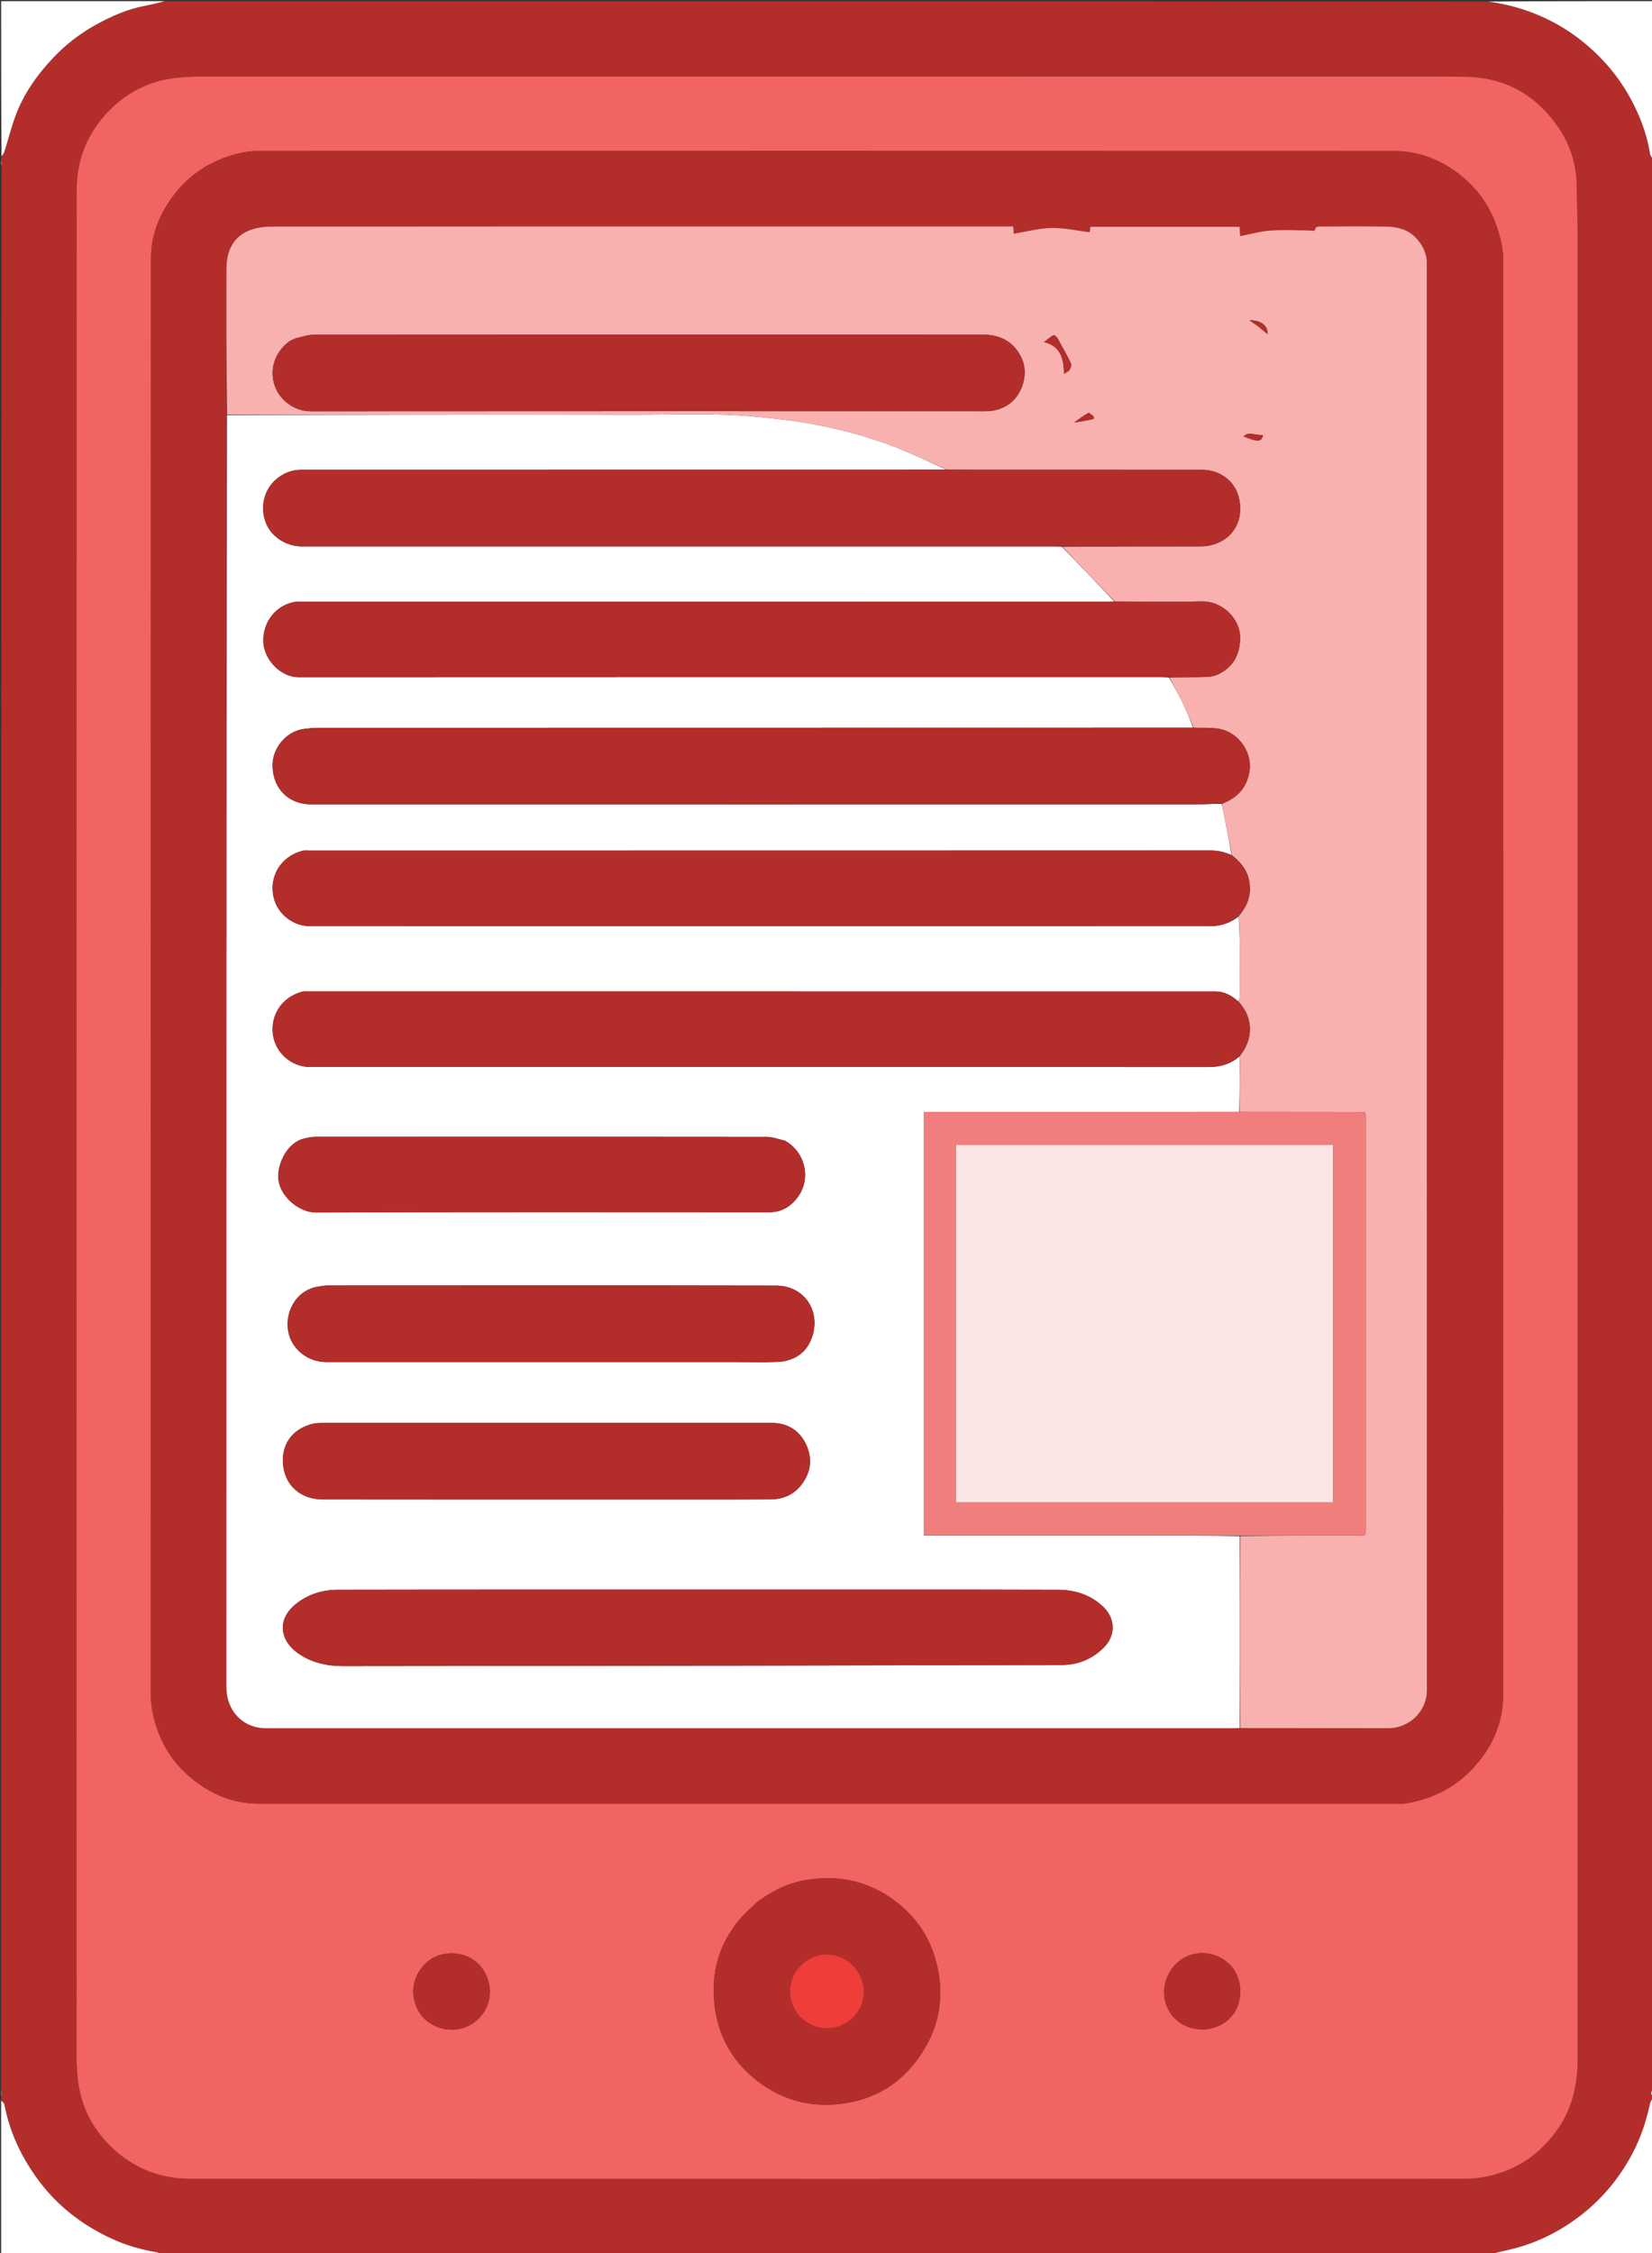
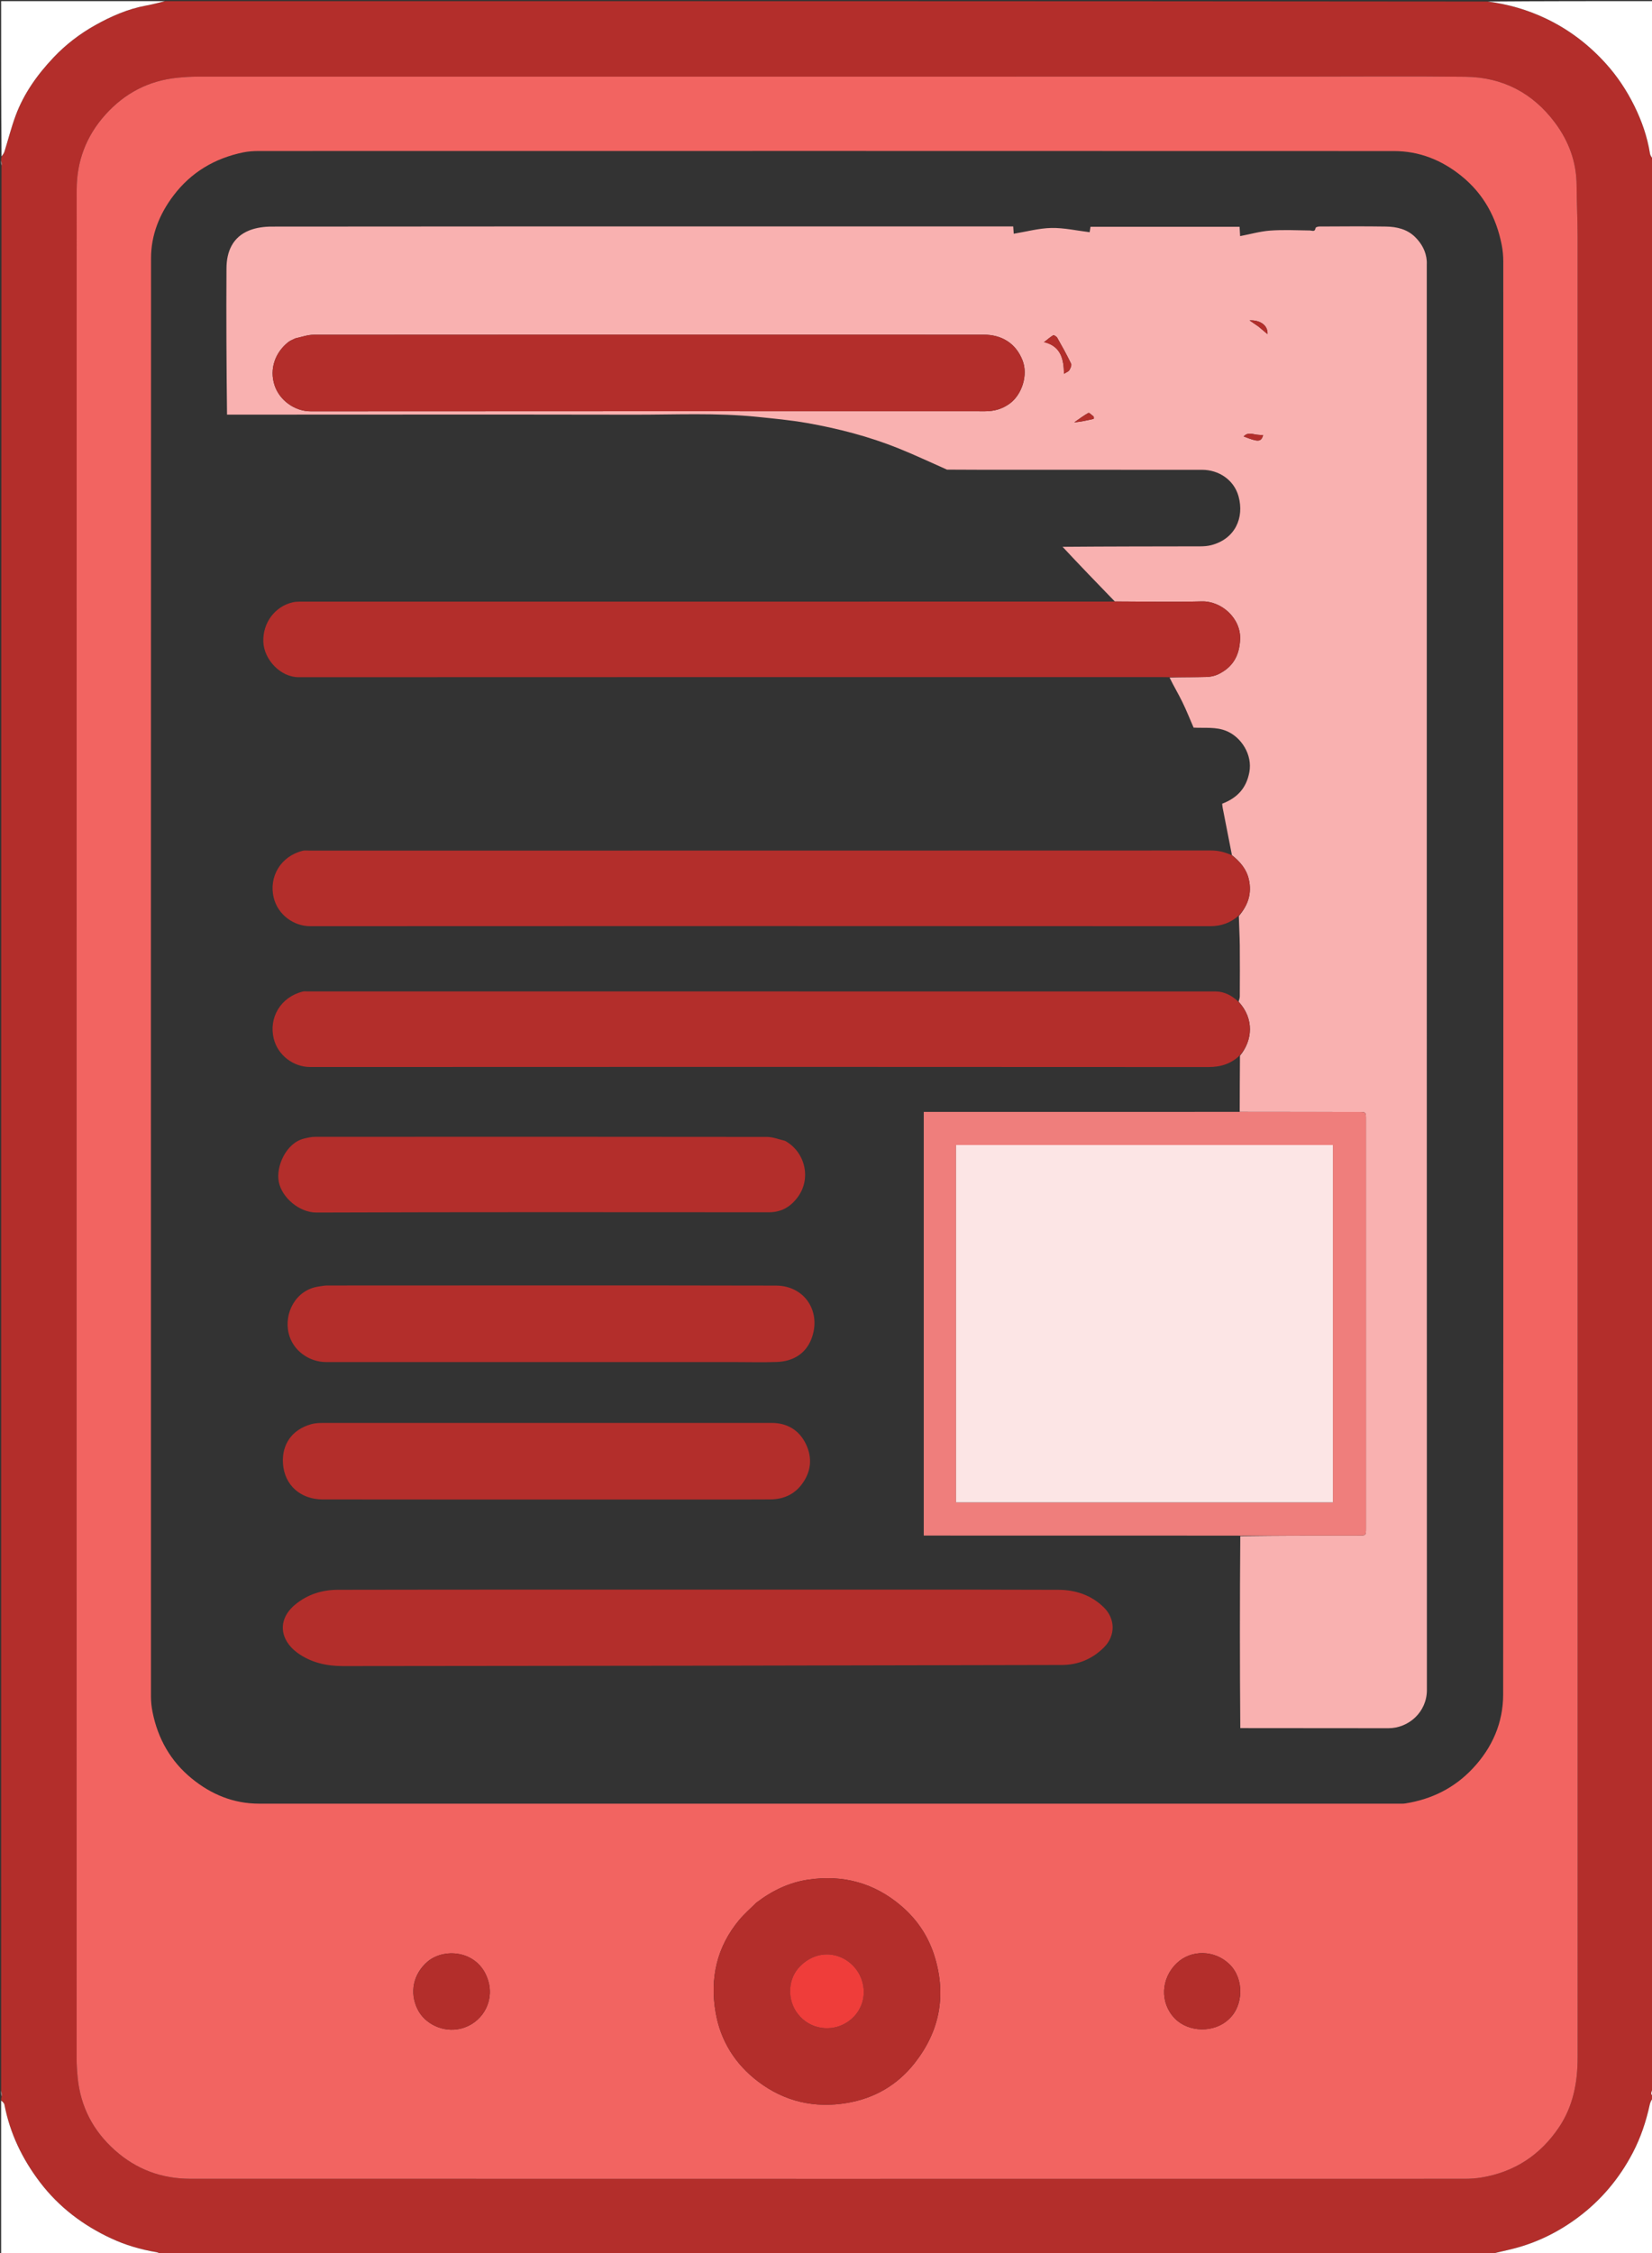
<svg xmlns="http://www.w3.org/2000/svg" version="1.1" id="Layer_1" x="0px" y="0px" width="100%" viewBox="0 0 1467 2000" enable-background="new 0 0 1467 2000" xml:space="preserve">
  <rect x="0" y="0" width="1467" height="2000" fill="#333333" stroke="none" />
  <path fill="#B32E2B" opacity="1" stroke="none" d=" M1468,142   C1468,142.444 1468,142.889 1467.637,143.814   C1467.516,146.197 1467.758,148.098 1468,150   C1468,717.035 1468,1284.07 1467.633,1851.705   C1468.141,1855.15 1464.239,1858.398 1468,1861   C1468,1861 1468,1861.5 1467.65,1861.877   C1466.532,1864.162 1465.471,1866.008 1465.043,1867.991   C1461.815,1882.927 1457.015,1897.354 1449.94,1910.869   C1438.05,1933.584 1421.951,1952.834 1401.313,1968.24   C1383.96,1981.194 1364.931,1990.588 1343.963,1995.969   C1336.691,1997.835 1329.324,1999.333 1322,2001   C929.298,2001 536.597,2001 143.307,2000.639   C141.33,1999.852 139.969,1999.263 138.55,1999.025   C124.742,1996.715 111.389,1992.783 98.722,1986.892   C73.704,1975.258 52.223,1959.016 35.42,1936.918   C19.771,1916.336 8.807,1893.622 3.906,1868.099   C3.618,1866.602 1.999,1865.36 1,1864   C1,1863.25 1,1862.5 1.363,1861.228   C1.484,1858.803 1.242,1856.902 1,1855   C1,1285.965 1,716.93 1.354,147.314   C1.472,145.155 1.236,143.578 1,142   C1,141.25 1,140.5 1.357,139.264   C2.471,137.366 3.474,136.031 3.945,134.529   C7.271,123.915 9.99,113.081 13.846,102.667   C21.134,82.986 33.159,66.201 47.493,51.048   C58.36,39.56 70.868,29.972 84.594,22.295   C98.736,14.385 113.593,7.881 129.751,4.925   C135.546,3.864 141.253,2.322 147,1   C538.035,1 929.07,1 1320.721,1.378   C1339.381,3.704 1356.594,8.729 1372.921,16.511   C1393.3,26.226 1410.928,39.68 1426.086,56.487   C1436.309,67.822 1444.631,80.417 1451.332,93.985   C1457.93,107.343 1462.86,121.394 1465.2,136.247   C1465.518,138.262 1467.037,140.087 1468,142  M1155.5,68   C828.846,68 502.192,67.995 175.538,68.04   C169.576,68.041 163.591,68.401 157.656,68.995   C131.916,71.568 110.632,82.74 93.366,102.036   C76.392,121.005 68.094,143.341 68.089,168.437   C67.972,721.415 67.997,1274.393 68.039,1827.372   C68.04,1833.001 68.426,1838.65 68.984,1844.255   C71.546,1869.996 82.657,1891.31 101.974,1908.57   C121.083,1925.644 143.569,1933.914 168.852,1933.921   C546.004,1934.035 923.156,1934.005 1300.308,1933.953   C1305.434,1933.952 1310.627,1933.636 1315.676,1932.79   C1344.917,1927.89 1367.763,1912.896 1384.307,1888.382   C1396.954,1869.642 1400.965,1848.429 1400.967,1826.311   C1401.009,1287.665 1401.008,749.02 1400.958,210.374   C1400.957,195.079 1400.149,179.784 1400.057,164.488   C1399.933,143.764 1393.107,125.333 1380.892,108.958   C1361.154,82.5 1334.402,68.546 1301.493,68.15   C1253.168,67.568 1204.831,68 1155.5,68  z" />
  <path fill="#FFFFFF" opacity="1" stroke="none" d=" M1468,141.531   C1467.037,140.087 1465.518,138.262 1465.2,136.247   C1462.86,121.394 1457.93,107.343 1451.332,93.985   C1444.631,80.417 1436.309,67.822 1426.086,56.487   C1410.928,39.68 1393.3,26.226 1372.921,16.511   C1356.594,8.729 1339.381,3.704 1321.168,1.378   C1369.926,1 1418.851,1 1468,1   C1468,47.687 1468,94.375 1468,141.531  z" />
  <path fill="#FFFFFF" opacity="1" stroke="none" d=" M1322.469,2001   C1329.324,1999.333 1336.691,1997.835 1343.963,1995.969   C1364.931,1990.588 1383.96,1981.194 1401.313,1968.24   C1421.951,1952.834 1438.05,1933.584 1449.94,1910.869   C1457.015,1897.354 1461.815,1882.927 1465.043,1867.991   C1465.471,1866.008 1466.532,1864.162 1467.65,1862.127   C1468,1908.262 1468,1954.524 1468,2001   C1419.646,2001 1371.292,2001 1322.469,2001  z" />
  <path fill="#FFFFFF" opacity="1" stroke="none" d=" M146.531,1   C141.253,2.322 135.546,3.864 129.751,4.925   C113.593,7.881 98.736,14.385 84.594,22.295   C70.868,29.972 58.36,39.56 47.493,51.048   C33.159,66.201 21.134,82.986 13.846,102.667   C9.99,113.081 7.271,123.915 3.945,134.529   C3.474,136.031 2.471,137.366 1.357,138.889   C1,93.071 1,47.142 1,1   C49.354,1 97.708,1 146.531,1  z" />
  <path fill="#FFFFFF" opacity="1" stroke="none" d=" M1,1864.469   C1.999,1865.36 3.618,1866.602 3.906,1868.099   C8.807,1893.622 19.771,1916.336 35.42,1936.918   C52.223,1959.016 73.704,1975.258 98.722,1986.892   C111.389,1992.783 124.742,1996.715 138.55,1999.025   C139.969,1999.263 141.33,1999.852 142.859,2000.639   C95.741,2001 48.482,2001 1,2001   C1,1955.646 1,1910.292 1,1864.469  z" />
  <path fill="#FFFFFF" opacity="1" stroke="none" d=" M1468,1860.55   C1464.239,1858.398 1468.141,1855.15 1467.633,1852.152   C1468,1854.7 1468,1857.4 1468,1860.55  z" />
  <path fill="#FFFFFF" opacity="1" stroke="none" d=" M1468,149.572   C1467.758,148.098 1467.516,146.197 1467.637,144.147   C1468,145.714 1468,147.429 1468,149.572  z" />
  <path fill="#FFFFFF" opacity="1" stroke="none" d=" M1,1855.428   C1.242,1856.902 1.484,1858.803 1.363,1860.853   C1,1859.286 1,1857.571 1,1855.428  z" />
  <path fill="#FFFFFF" opacity="1" stroke="none" d=" M1,142.417   C1.236,143.578 1.472,145.155 1.354,146.866   C1,145.611 1,144.222 1,142.417  z" />
  <path fill="#F26461" opacity="1" stroke="none" d=" M1156,68   C1204.831,68 1253.168,67.568 1301.493,68.15   C1334.402,68.546 1361.154,82.5 1380.892,108.958   C1393.107,125.333 1399.933,143.764 1400.057,164.488   C1400.149,179.784 1400.957,195.079 1400.958,210.374   C1401.008,749.02 1401.009,1287.665 1400.967,1826.311   C1400.965,1848.429 1396.954,1869.642 1384.307,1888.382   C1367.763,1912.896 1344.917,1927.89 1315.676,1932.79   C1310.627,1933.636 1305.434,1933.952 1300.308,1933.953   C923.156,1934.005 546.004,1934.035 168.852,1933.921   C143.569,1933.914 121.083,1925.644 101.974,1908.57   C82.657,1891.31 71.546,1869.996 68.984,1844.255   C68.426,1838.65 68.04,1833.001 68.039,1827.372   C67.997,1274.393 67.972,721.415 68.089,168.437   C68.094,143.341 76.392,121.005 93.366,102.036   C110.632,82.74 131.916,71.568 157.656,68.995   C163.591,68.401 169.576,68.041 175.538,68.04   C502.192,67.995 828.846,68 1156,68  M1070.5,1601   C1127.66,1601 1184.82,1601.002 1241.981,1600.992   C1243.977,1600.992 1246.009,1601.092 1247.966,1600.781   C1271.352,1597.067 1291.477,1587.122 1307.822,1569.724   C1325.205,1551.223 1334.818,1529.135 1334.832,1504.032   C1335.067,1080.068 1335.005,656.104 1334.942,232.14   C1334.942,227.192 1334.491,222.16 1333.531,217.31   C1328.703,192.885 1317.476,172.19 1297.867,156.287   C1280.328,142.063 1260.37,134.103 1237.886,134.094   C901.915,133.958 565.943,133.995 229.972,134.049   C225.347,134.049 220.628,134.321 216.113,135.247   C190.729,140.45 169.656,152.912 153.957,173.696   C141.625,190.023 134.134,208.57 134.126,229.07   C133.959,654.7 133.996,1080.331 134.059,1505.961   C134.06,1510.574 134.578,1515.261 135.49,1519.786   C140.24,1543.372 151.505,1563.282 170.194,1578.578   C187.544,1592.777 207.376,1600.976 230.071,1600.978   C509.881,1601.011 789.69,1601 1070.5,1601  M671.51,1688.991   C666.477,1694.02 661.029,1698.7 656.484,1704.136   C636.439,1728.113 630.283,1756.101 635.485,1786.281   C639.819,1811.421 652.778,1832.132 673.244,1847.652   C696.751,1865.479 723.435,1871.498 752.279,1866.602   C776.551,1862.481 796.886,1850.753 812.217,1831.247   C834.284,1803.171 840.46,1771.796 830.22,1737.537   C824.833,1719.513 814.908,1704.28 800.501,1691.918   C776.433,1671.265 748.616,1663.827 717.611,1668.426   C700.746,1670.928 685.628,1678.188 671.51,1688.991  M379.698,1741.144   C366.919,1752.126 363.462,1768.62 370.82,1783.5   C377.294,1796.593 393.586,1804.346 408.943,1800.706   C427.134,1796.394 438.814,1778.145 433.878,1759.368   C426.577,1731.598 395.309,1728.079 379.698,1741.144  M1091.497,1792.002   C1104.192,1780.433 1105.132,1756.446 1091.732,1743.463   C1078.469,1730.612 1057.795,1730.507 1045.182,1742.382   C1030.771,1755.949 1029.845,1777.72 1043.105,1791.472   C1055.471,1804.297 1078.642,1804.619 1091.497,1792.002  z" />
-   <path fill="#B32E2B" opacity="1" stroke="none" d=" M1070,1601   C789.69,1601 509.881,1601.011 230.071,1600.978   C207.376,1600.976 187.544,1592.777 170.194,1578.578   C151.505,1563.282 140.24,1543.372 135.49,1519.786   C134.578,1515.261 134.06,1510.574 134.059,1505.961   C133.996,1080.331 133.959,654.7 134.126,229.07   C134.134,208.57 141.625,190.023 153.957,173.696   C169.656,152.912 190.729,140.45 216.113,135.247   C220.628,134.321 225.347,134.049 229.972,134.049   C565.943,133.995 901.915,133.958 1237.886,134.094   C1260.37,134.103 1280.328,142.063 1297.867,156.287   C1317.476,172.19 1328.703,192.885 1333.531,217.31   C1334.491,222.16 1334.942,227.192 1334.942,232.14   C1335.005,656.104 1335.067,1080.068 1334.832,1504.032   C1334.818,1529.135 1325.205,1551.223 1307.822,1569.724   C1291.477,1587.122 1271.352,1597.067 1247.966,1600.781   C1246.009,1601.092 1243.977,1600.992 1241.981,1600.992   C1184.82,1601.002 1127.66,1601 1070,1601  M201.019,368.989   C201.013,744.781 201.001,1120.574 201.062,1496.366   C201.063,1500.585 201.438,1504.969 202.608,1508.993   C207.075,1524.353 219.979,1534.014 236.036,1534.013   C522.505,1533.995 808.974,1534 1095.443,1533.994   C1097.273,1533.994 1099.103,1533.901 1101.872,1533.965   C1145.535,1533.977 1189.198,1533.957 1232.86,1534.015   C1250.869,1534.039 1267.112,1519.704 1267.106,1500.072   C1266.967,1078.442 1267,656.812 1267,235.182   C1267,234.016 1267.069,232.844 1266.988,231.683   C1266.394,223.227 1262.503,216.204 1256.677,210.431   C1249.645,203.462 1240.395,201.264 1230.914,201.105   C1211.088,200.772 1191.253,200.983 1171.421,201.06   C1170.313,201.064 1168.328,201.75 1168.243,202.334   C1167.682,206.224 1165.271,204.607 1163.056,204.577   C1151.393,204.421 1139.681,203.831 1128.077,204.664   C1119.183,205.303 1110.425,207.831 1101.237,209.589   C1101.09,207.022 1100.934,204.287 1100.765,201.319   C1056.439,201.319 1012.38,201.319 968.366,201.319   C968.051,203.369 967.786,205.098 967.63,206.116   C956.045,204.715 944.804,202.123 933.62,202.348   C922.521,202.571 911.479,205.63 900.21,207.477   C900.069,205.491 899.93,203.54 899.749,201   C897.482,201 895.364,201 893.246,201   C828.086,201 762.924,201 697.764,201   C545.61,201 393.457,200.959 241.304,201.137   C234.69,201.145 227.642,202.048 221.552,204.45   C206.638,210.333 201.215,223.171 201.119,238.087   C200.842,281.412 201.1,324.741 201.019,368.989  z" />
  <path fill="#B32E2B" opacity="1" stroke="none" d=" M671.766,1688.742   C685.628,1678.188 700.746,1670.928 717.611,1668.426   C748.616,1663.827 776.433,1671.265 800.501,1691.918   C814.908,1704.28 824.833,1719.513 830.22,1737.537   C840.46,1771.796 834.284,1803.171 812.217,1831.247   C796.886,1850.753 776.551,1862.481 752.279,1866.602   C723.435,1871.498 696.751,1865.479 673.244,1847.652   C652.778,1832.132 639.819,1811.421 635.485,1786.281   C630.283,1756.101 636.439,1728.113 656.484,1704.136   C661.029,1698.7 666.477,1694.02 671.766,1688.742  M706.963,1785.445   C716.67,1800.587 735.21,1803.604 748.731,1796.995   C764.027,1789.519 770.872,1772.445 764.919,1756.501   C757.071,1735.482 729.637,1725.798 710.267,1745.505   C700.142,1755.807 698.921,1772.674 706.963,1785.445  z" />
  <path fill="#B32E2B" opacity="1" stroke="none" d=" M380.024,1740.987   C395.309,1728.079 426.577,1731.598 433.878,1759.368   C438.814,1778.145 427.134,1796.394 408.943,1800.706   C393.586,1804.346 377.294,1796.593 370.82,1783.5   C363.462,1768.62 366.919,1752.126 380.024,1740.987  z" />
  <path fill="#B32E2B" opacity="1" stroke="none" d=" M1091.242,1792.257   C1078.642,1804.619 1055.471,1804.297 1043.105,1791.472   C1029.845,1777.72 1030.771,1755.949 1045.182,1742.382   C1057.795,1730.507 1078.469,1730.612 1091.732,1743.463   C1105.132,1756.446 1104.192,1780.433 1091.242,1792.257  z" />
-   <path fill="#FFFFFF" opacity="1" stroke="none" d=" M1100.933,1533.852   C1099.103,1533.901 1097.273,1533.994 1095.443,1533.994   C808.974,1534 522.505,1533.995 236.036,1534.013   C219.979,1534.014 207.075,1524.353 202.608,1508.993   C201.438,1504.969 201.063,1500.585 201.062,1496.366   C201.001,1120.574 201.013,744.781 201.542,368.508   C322.514,368.018 442.963,367.867 563.412,368.086   C599.819,368.152 636.285,366.292 672.623,370.036   C687.261,371.545 701.962,372.897 716.436,375.443   C744.219,380.33 771.511,387.386 797.739,397.918   C812.321,403.773 826.548,410.511 840.475,416.916   C649.197,416.987 458.381,416.998 267.564,416.987   C258.829,416.987 251.216,420.154 244.861,425.771   C234.105,435.278 230.756,450.62 236.214,464.396   C241.026,476.544 254.281,485.008 268.004,485.007   C490.817,484.997 713.631,485 936.445,485.006   C938.608,485.006 940.772,485.099 943.121,485.424   C958.85,501.75 974.393,517.801 989.474,533.916   C987.014,533.987 985.015,533.999 983.015,533.999   C744.073,534 505.131,533.998 266.188,534.026   C264.076,534.026 261.913,534.186 259.861,534.656   C244.393,538.203 233.209,552.621 233.838,569.712   C234.412,585.342 249.013,601.098 265.132,601.09   C520.57,600.962 776.008,601 1031.447,601.006   C1033.61,601.006 1035.773,601.099 1038.107,601.446   C1042.164,608.796 1046.321,615.715 1049.862,622.937   C1053.531,630.422 1056.603,638.201 1059.475,645.916   C799.683,645.987 540.352,645.99 281.02,646.041   C277.434,646.042 273.846,646.63 270.264,646.996   C255.611,648.495 242.814,662.422 242.092,677.548   C241.148,697.366 254.3,713.928 276.223,713.936   C538.221,714.035 800.219,714.007 1062.217,713.964   C1069.792,713.963 1077.366,713.433 1084.963,713.551   C1085.515,716.365 1086.091,718.77 1086.569,721.194   C1089.052,733.807 1091.511,746.424 1093.597,759.016   C1087.558,756.298 1081.753,754.905 1075.327,754.907   C808.345,755.016 541.363,755 274.381,755.004   C272.551,755.004 270.637,754.718 268.903,755.143   C249.076,760.006 238.585,778.444 243.051,796.8   C246.704,811.811 260.652,822.121 275.504,822.112   C541.819,821.958 808.134,821.97 1074.45,822.118   C1084.356,822.123 1092.634,819.262 1099.985,813.43   C1100.327,822.324 1100.864,830.744 1100.952,839.169   C1101.11,854.266 1101.03,869.367 1100.951,884.465   C1100.943,886.015 1100.266,887.561 1099.593,888.957   C1093.646,883.486 1087.054,880.044 1079.228,880.042   C810.441,879.991 541.655,880 272.869,880.004   C271.539,880.004 270.149,879.819 268.888,880.131   C249.056,885.034 238.586,903.469 243.052,921.806   C246.708,936.814 260.651,947.121 275.505,947.112   C541.291,946.958 807.078,946.96 1072.865,947.14   C1083.827,947.148 1093.086,944.447 1100.985,937.43   C1100.957,954.232 1100.922,970.562 1100.428,986.933   C1006.752,986.973 913.536,986.973 820.31,986.973   C820.31,1112.708 820.31,1237.591 820.31,1363   C822.737,1363 824.86,1363 826.983,1363   C889.962,1363 952.941,1362.989 1015.919,1363.005   C1044.242,1363.012 1072.564,1363.071 1100.921,1363.568   C1100.948,1420.636 1100.941,1477.244 1100.933,1533.852  M659.5,1411   C539.704,1411 419.908,1410.901 300.113,1411.134   C286.283,1411.161 273.268,1415.068 262.172,1424.228   C245.889,1437.669 248.637,1455.694 263.941,1466.947   C275.944,1475.772 290.088,1478.86 304.455,1478.852   C517.317,1478.733 730.179,1478.39 943.04,1477.872   C957.277,1477.837 969.998,1472.646 980.372,1462.228   C990.904,1451.652 990.306,1436.755 980.335,1426.879   C969.176,1415.826 955.033,1411.198 939.913,1411.15   C846.776,1410.851 753.638,1411 659.5,1411  M549.5,1331   C594.333,1331 639.167,1331.133 683.999,1330.906   C695.127,1330.849 704.899,1326.936 711.942,1317.604   C720.452,1306.33 721.516,1293.9 715.624,1281.704   C709.76,1269.565 699.177,1263.02 685.301,1263.017   C552.301,1262.988 419.301,1262.993 286.302,1263.042   C283.055,1263.044 279.689,1263.239 276.582,1264.086   C258.973,1268.889 250.217,1282.447 251.269,1298.886   C252.544,1318.812 267.473,1330.908 286.501,1330.939   C373.834,1331.078 461.167,1331 549.5,1331  M652.5,1209   C664.995,1209 677.503,1209.358 689.981,1208.905   C704.014,1208.396 715.25,1201.773 720.408,1188.78   C729.786,1165.157 715.287,1141.182 688.959,1141.127   C556.181,1140.85 423.402,1140.995 290.624,1141.04   C288.039,1141.041 285.448,1141.589 282.871,1141.966   C262.508,1144.943 251.959,1165.714 256.376,1183.689   C260.044,1198.615 274.23,1208.999 289.649,1208.999   C410.266,1209.001 530.883,1209 652.5,1209  M696.902,1012.397   C691.538,1011.265 686.175,1009.151 680.809,1009.144   C547.168,1008.961 413.526,1008.988 279.884,1009.069   C276.526,1009.071 273.111,1009.862 269.821,1010.681   C254.018,1014.617 244.92,1035.353 247.552,1048.976   C250.301,1063.207 266.004,1076.343 281.039,1076.288   C415.013,1075.793 548.989,1075.979 682.964,1076.039   C694.369,1076.044 702.745,1070.671 708.958,1061.813   C720.483,1045.38 714.756,1022.366 696.902,1012.397  z" />
  <path fill="#F9B1B0" opacity="1" stroke="none" d=" M840.936,416.851   C826.548,410.511 812.321,403.773 797.739,397.918   C771.511,387.386 744.219,380.33 716.436,375.443   C701.962,372.897 687.261,371.545 672.623,370.036   C636.285,366.292 599.819,368.152 563.412,368.086   C442.963,367.867 322.514,368.018 201.606,368.048   C201.1,324.741 200.842,281.412 201.119,238.087   C201.215,223.171 206.638,210.333 221.552,204.45   C227.642,202.048 234.69,201.145 241.304,201.137   C393.457,200.959 545.61,201 697.764,201   C762.924,201 828.086,201 893.246,201   C895.364,201 897.482,201 899.749,201   C899.93,203.54 900.069,205.491 900.21,207.477   C911.479,205.63 922.521,202.571 933.62,202.348   C944.804,202.123 956.045,204.715 967.63,206.116   C967.786,205.098 968.051,203.369 968.366,201.319   C1012.38,201.319 1056.439,201.319 1100.765,201.319   C1100.934,204.287 1101.09,207.022 1101.237,209.589   C1110.425,207.831 1119.183,205.303 1128.077,204.664   C1139.681,203.831 1151.393,204.421 1163.056,204.577   C1165.271,204.607 1167.682,206.224 1168.243,202.334   C1168.328,201.75 1170.313,201.064 1171.421,201.06   C1191.253,200.983 1211.088,200.772 1230.914,201.105   C1240.395,201.264 1249.645,203.462 1256.677,210.431   C1262.503,216.204 1266.394,223.227 1266.988,231.683   C1267.069,232.844 1267,234.016 1267,235.182   C1267,656.812 1266.967,1078.442 1267.106,1500.072   C1267.112,1519.704 1250.869,1534.039 1232.86,1534.015   C1189.198,1533.957 1145.535,1533.977 1101.403,1533.909   C1100.941,1477.244 1100.948,1420.636 1101.397,1363.539   C1136.663,1363.033 1171.487,1363.019 1206.312,1362.998   C1212.977,1362.994 1212.997,1362.981 1212.997,1356.478   C1213.001,1235.508 1213.001,1114.538 1212.997,993.569   C1212.997,987.02 1212.978,987.009 1206.358,987.002   C1171.201,986.962 1136.044,986.928 1100.887,986.893   C1100.922,970.562 1100.957,954.232 1101.114,937.113   C1112.339,923.549 1113.924,904.205 1099.9,889.109   C1100.266,887.561 1100.943,886.015 1100.951,884.465   C1101.03,869.367 1101.11,854.266 1100.952,839.169   C1100.864,830.744 1100.327,822.324 1100.112,813.116   C1108.474,803.251 1111.748,792.84 1109.009,780.669   C1106.917,771.375 1101.159,764.74 1093.978,759.041   C1091.511,746.424 1089.052,733.807 1086.569,721.194   C1086.091,718.77 1085.515,716.365 1085.3,713.397   C1098.81,708.242 1106.811,699.497 1109.446,685.374   C1112.325,669.938 1102.354,654.44 1089.328,648.939   C1079.79,644.911 1069.776,646.437 1059.936,645.851   C1056.603,638.201 1053.531,630.422 1049.862,622.937   C1046.321,615.715 1042.164,608.796 1038.576,601.389   C1049.683,601.023 1060.497,601.198 1071.297,600.893   C1074.803,600.794 1078.568,600.051 1081.708,598.547   C1094.592,592.373 1100.59,582.227 1101.251,567.586   C1102.101,548.787 1084.645,533.369 1067.248,533.816   C1041.494,534.478 1015.708,533.901 989.935,533.851   C974.393,517.801 958.85,501.75 943.591,485.367   C984.536,485.023 1025.198,485.036 1065.86,484.955   C1069.127,484.948 1072.497,484.701 1075.642,483.883   C1096.659,478.417 1105.166,459.712 1099.827,440.512   C1095.795,426.013 1082.387,417.004 1067.403,417.003   C1003.243,416.996 939.084,417.007 874.924,416.993   C863.595,416.991 852.265,416.901 840.936,416.851  M262.09,300.428   C260.043,301.484 257.759,302.241 255.988,303.645   C244.363,312.861 239.058,327.442 243.796,341.941   C248.176,355.343 261.72,365.118 275.886,365.107   C475.507,364.95 675.128,364.987 874.748,365.049   C882.761,365.051 889.783,363.155 896.417,358.393   C907.637,350.339 913.02,332.836 908.09,320.062   C901.976,304.216 889.009,297.078 873.502,297.069   C675.214,296.965 476.927,296.977 278.639,297.128   C273.353,297.133 268.069,299.042 262.09,300.428  M928.671,304.029   C942.399,308.082 944.599,319.302 944.838,331.803   C946.982,330.428 948.835,329.852 949.58,328.611   C950.598,326.918 951.809,324.218 951.134,322.817   C947.371,315 943.143,307.4 938.859,299.848   C938.212,298.707 935.848,297.231 935.287,297.571   C932.341,299.362 929.718,301.686 926.983,303.825   C927.307,303.881 927.632,303.937 928.671,304.029  M971.038,369.563   C969.498,368.475 967.246,366.111 966.535,366.508   C962.143,368.962 958.098,372.037 953.938,374.906   C959.831,374.366 965.293,373.144 970.755,371.92   C970.914,371.884 971.182,371.855 971.205,371.771   C971.347,371.235 971.435,370.684 971.038,369.563  M1117.419,385.999   C1113.047,385.84 1108.375,382.991 1104.399,387.391   C1117.437,392.518 1119.786,392.39 1121.692,386.288   C1120.521,386.19 1119.4,386.095 1117.419,385.999  M1117.61,289.894   C1120.228,292.094 1122.845,294.295 1125.544,296.564   C1126.125,288.606 1118.624,283.848 1109.621,284.402   C1112.23,286.191 1114.626,287.833 1117.61,289.894  z" />
  <path fill="#EF3D3A" opacity="1" stroke="none" d=" M706.747,1785.151   C698.921,1772.674 700.142,1755.807 710.267,1745.505   C729.637,1725.798 757.071,1735.482 764.919,1756.501   C770.872,1772.445 764.027,1789.519 748.731,1796.995   C735.21,1803.604 716.67,1800.587 706.747,1785.151  z" />
-   <path fill="#B32E2B" opacity="1" stroke="none" d=" M1059.475,645.916   C1069.776,646.437 1079.79,644.911 1089.328,648.939   C1102.354,654.44 1112.325,669.938 1109.446,685.374   C1106.811,699.497 1098.81,708.242 1085.278,712.996   C1077.366,713.433 1069.792,713.963 1062.217,713.964   C800.219,714.007 538.221,714.035 276.223,713.936   C254.3,713.928 241.148,697.366 242.092,677.548   C242.814,662.422 255.611,648.495 270.264,646.996   C273.846,646.63 277.434,646.042 281.02,646.041   C540.352,645.99 799.683,645.987 1059.475,645.916  z" />
-   <path fill="#B32E2B" opacity="1" stroke="none" d=" M840.475,416.916   C852.265,416.901 863.595,416.991 874.924,416.993   C939.084,417.007 1003.243,416.996 1067.403,417.003   C1082.387,417.004 1095.795,426.013 1099.827,440.512   C1105.166,459.712 1096.659,478.417 1075.642,483.883   C1072.497,484.701 1069.127,484.948 1065.86,484.955   C1025.198,485.036 984.536,485.023 943.405,485.092   C940.772,485.099 938.608,485.006 936.445,485.006   C713.631,485 490.817,484.997 268.004,485.007   C254.281,485.008 241.026,476.544 236.214,464.396   C230.756,450.62 234.105,435.278 244.861,425.771   C251.216,420.154 258.829,416.987 267.564,416.987   C458.381,416.998 649.197,416.987 840.475,416.916  z" />
  <path fill="#B32E2B" opacity="1" stroke="none" d=" M1099.593,888.957   C1113.924,904.205 1112.339,923.549 1101.108,936.642   C1093.086,944.447 1083.827,947.148 1072.865,947.14   C807.078,946.96 541.291,946.958 275.505,947.112   C260.651,947.121 246.708,936.814 243.052,921.806   C238.586,903.469 249.056,885.034 268.888,880.131   C270.149,879.819 271.539,880.004 272.869,880.004   C541.655,880 810.441,879.991 1079.228,880.042   C1087.054,880.044 1093.646,883.486 1099.593,888.957  z" />
  <path fill="#B32E2B" opacity="1" stroke="none" d=" M1093.597,759.016   C1101.159,764.74 1106.917,771.375 1109.009,780.669   C1111.748,792.84 1108.474,803.251 1100.105,812.645   C1092.634,819.262 1084.356,822.123 1074.45,822.118   C808.134,821.97 541.819,821.958 275.504,822.112   C260.652,822.121 246.704,811.811 243.051,796.8   C238.585,778.444 249.076,760.006 268.903,755.143   C270.637,754.718 272.551,755.004 274.381,755.004   C541.363,755 808.345,755.016 1075.327,754.907   C1081.753,754.905 1087.558,756.298 1093.597,759.016  z" />
  <path fill="#B32E2B" opacity="1" stroke="none" d=" M989.474,533.916   C1015.708,533.901 1041.494,534.478 1067.248,533.816   C1084.645,533.369 1102.101,548.787 1101.251,567.586   C1100.59,582.227 1094.592,592.373 1081.708,598.547   C1078.568,600.051 1074.803,600.794 1071.297,600.893   C1060.497,601.198 1049.683,601.023 1038.405,601.092   C1035.773,601.099 1033.61,601.006 1031.447,601.006   C776.008,601 520.57,600.962 265.132,601.09   C249.013,601.098 234.412,585.342 233.838,569.712   C233.209,552.621 244.393,538.203 259.861,534.656   C261.913,534.186 264.076,534.026 266.188,534.026   C505.131,533.998 744.073,534 983.015,533.999   C985.015,533.999 987.014,533.987 989.474,533.916  z" />
  <path fill="#B32E2B" opacity="1" stroke="none" d=" M660,1411   C753.638,1411 846.776,1410.851 939.913,1411.15   C955.033,1411.198 969.176,1415.826 980.335,1426.879   C990.306,1436.755 990.904,1451.652 980.372,1462.228   C969.998,1472.646 957.277,1477.837 943.04,1477.872   C730.179,1478.39 517.317,1478.733 304.455,1478.852   C290.088,1478.86 275.944,1475.772 263.941,1466.947   C248.637,1455.694 245.889,1437.669 262.172,1424.228   C273.268,1415.068 286.283,1411.161 300.113,1411.134   C419.908,1410.901 539.704,1411 660,1411  z" />
  <path fill="#EF7E7C" opacity="1" stroke="none" d=" M1100.428,986.933   C1136.044,986.928 1171.201,986.962 1206.358,987.002   C1212.978,987.009 1212.997,987.02 1212.997,993.569   C1213.001,1114.538 1213.001,1235.508 1212.997,1356.478   C1212.997,1362.981 1212.977,1362.994 1206.312,1362.998   C1171.487,1363.019 1136.663,1363.033 1101.363,1363.078   C1072.564,1363.071 1044.242,1363.012 1015.919,1363.005   C952.941,1362.989 889.962,1363 826.983,1363   C824.86,1363 822.737,1363 820.31,1363   C820.31,1237.591 820.31,1112.708 820.31,986.973   C913.536,986.973 1006.752,986.973 1100.428,986.933  M849,1105.5   C849,1181.553 849,1257.607 849,1333.575   C961.149,1333.575 1072.359,1333.575 1183.619,1333.575   C1183.619,1227.606 1183.619,1122.063 1183.619,1016.336   C1072.028,1016.336 960.819,1016.336 849,1016.336   C849,1045.946 849,1075.223 849,1105.5  z" />
  <path fill="#B32E2B" opacity="1" stroke="none" d=" M549,1331   C461.167,1331 373.834,1331.078 286.501,1330.939   C267.473,1330.908 252.544,1318.812 251.269,1298.886   C250.217,1282.447 258.973,1268.889 276.582,1264.086   C279.689,1263.239 283.055,1263.044 286.302,1263.042   C419.301,1262.993 552.301,1262.988 685.301,1263.017   C699.177,1263.02 709.76,1269.565 715.624,1281.704   C721.516,1293.9 720.452,1306.33 711.942,1317.604   C704.899,1326.936 695.127,1330.849 683.999,1330.906   C639.167,1331.133 594.333,1331 549,1331  z" />
  <path fill="#B32E2B" opacity="1" stroke="none" d=" M652,1209   C530.883,1209 410.266,1209.001 289.649,1208.999   C274.23,1208.999 260.044,1198.615 256.376,1183.689   C251.959,1165.714 262.508,1144.943 282.871,1141.966   C285.448,1141.589 288.039,1141.041 290.624,1141.04   C423.402,1140.995 556.181,1140.85 688.959,1141.127   C715.287,1141.182 729.786,1165.157 720.408,1188.78   C715.25,1201.773 704.014,1208.396 689.981,1208.905   C677.503,1209.358 664.995,1209 652,1209  z" />
  <path fill="#B32E2B" opacity="1" stroke="none" d=" M697.188,1012.655   C714.756,1022.366 720.483,1045.38 708.958,1061.813   C702.745,1070.671 694.369,1076.044 682.964,1076.039   C548.989,1075.979 415.013,1075.793 281.039,1076.288   C266.004,1076.343 250.301,1063.207 247.552,1048.976   C244.92,1035.353 254.018,1014.617 269.821,1010.681   C273.111,1009.862 276.526,1009.071 279.884,1009.069   C413.526,1008.988 547.168,1008.961 680.809,1009.144   C686.175,1009.151 691.538,1011.265 697.188,1012.655  z" />
  <path fill="#B32E2B" opacity="1" stroke="none" d=" M262.437,300.245   C268.069,299.042 273.353,297.133 278.639,297.128   C476.927,296.977 675.214,296.965 873.502,297.069   C889.009,297.078 901.976,304.216 908.09,320.062   C913.02,332.836 907.637,350.339 896.417,358.393   C889.783,363.155 882.761,365.051 874.748,365.049   C675.128,364.987 475.507,364.95 275.886,365.107   C261.72,365.118 248.176,355.343 243.796,341.941   C239.058,327.442 244.363,312.861 255.988,303.645   C257.759,302.241 260.043,301.484 262.437,300.245  z" />
  <path fill="#B32E2B" opacity="1" stroke="none" d=" M928.314,304.011   C927.632,303.937 927.307,303.881 926.983,303.825   C929.718,301.686 932.341,299.362 935.287,297.571   C935.848,297.231 938.212,298.707 938.859,299.848   C943.143,307.4 947.371,315 951.134,322.817   C951.809,324.218 950.598,326.918 949.58,328.611   C948.835,329.852 946.982,330.428 944.838,331.803   C944.599,319.302 942.399,308.082 928.314,304.011  z" />
  <path fill="#B32E2B" opacity="1" stroke="none" d=" M971.29,369.851   C971.435,370.684 971.347,371.235 971.205,371.771   C971.182,371.855 970.914,371.884 970.755,371.92   C965.293,373.144 959.831,374.366 953.938,374.906   C958.098,372.037 962.143,368.962 966.535,366.508   C967.246,366.111 969.498,368.475 971.29,369.851  z" />
  <path fill="#B32E2B" opacity="1" stroke="none" d=" M1117.849,386   C1119.4,386.095 1120.521,386.19 1121.692,386.288   C1119.786,392.39 1117.437,392.518 1104.399,387.391   C1108.375,382.991 1113.047,385.84 1117.849,386  z" />
  <path fill="#B32E2B" opacity="1" stroke="none" d=" M1117.316,289.684   C1114.626,287.833 1112.23,286.191 1109.621,284.402   C1118.624,283.848 1126.125,288.606 1125.544,296.564   C1122.845,294.295 1120.228,292.094 1117.316,289.684  z" />
  <path fill="#FCE5E5" opacity="1" stroke="none" d=" M849,1105   C849,1075.223 849,1045.946 849,1016.336   C960.819,1016.336 1072.028,1016.336 1183.619,1016.336   C1183.619,1122.063 1183.619,1227.606 1183.619,1333.575   C1072.359,1333.575 961.149,1333.575 849,1333.575   C849,1257.607 849,1181.553 849,1105  z" />
</svg>